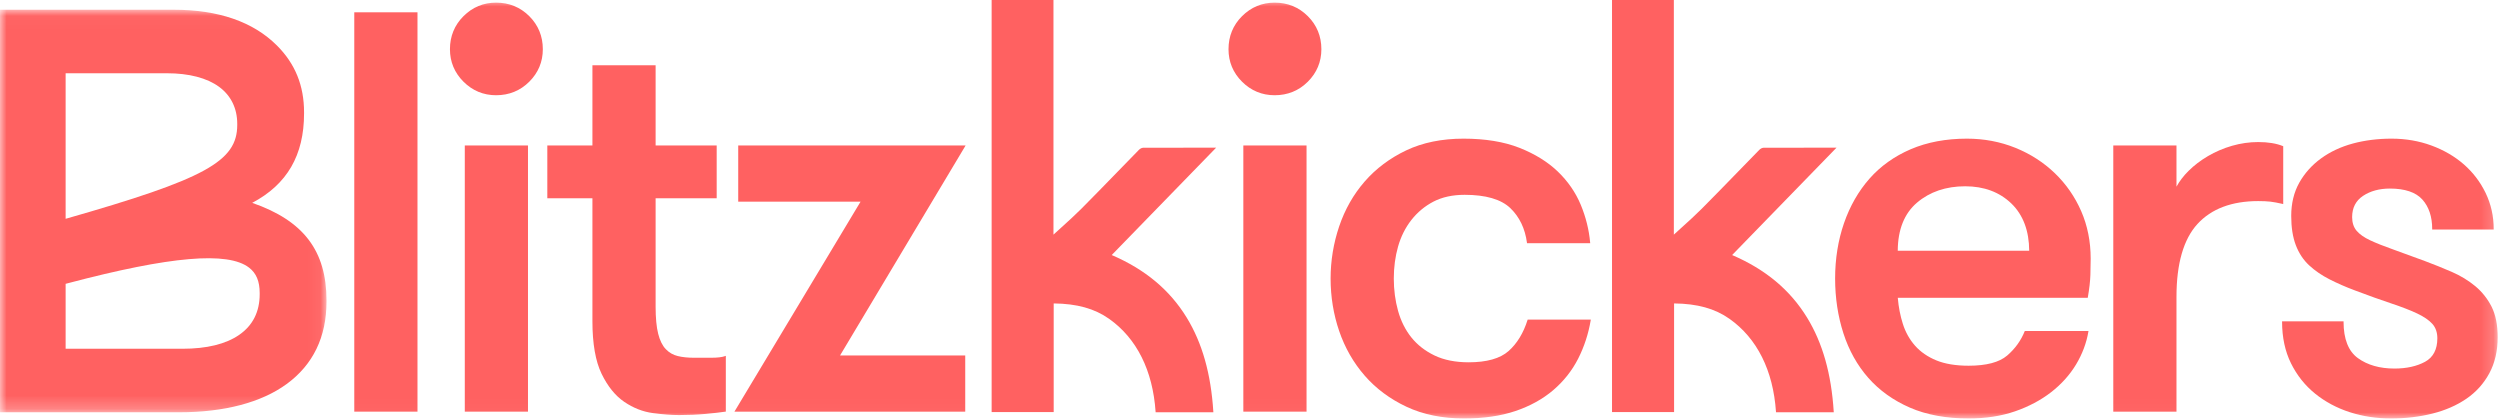
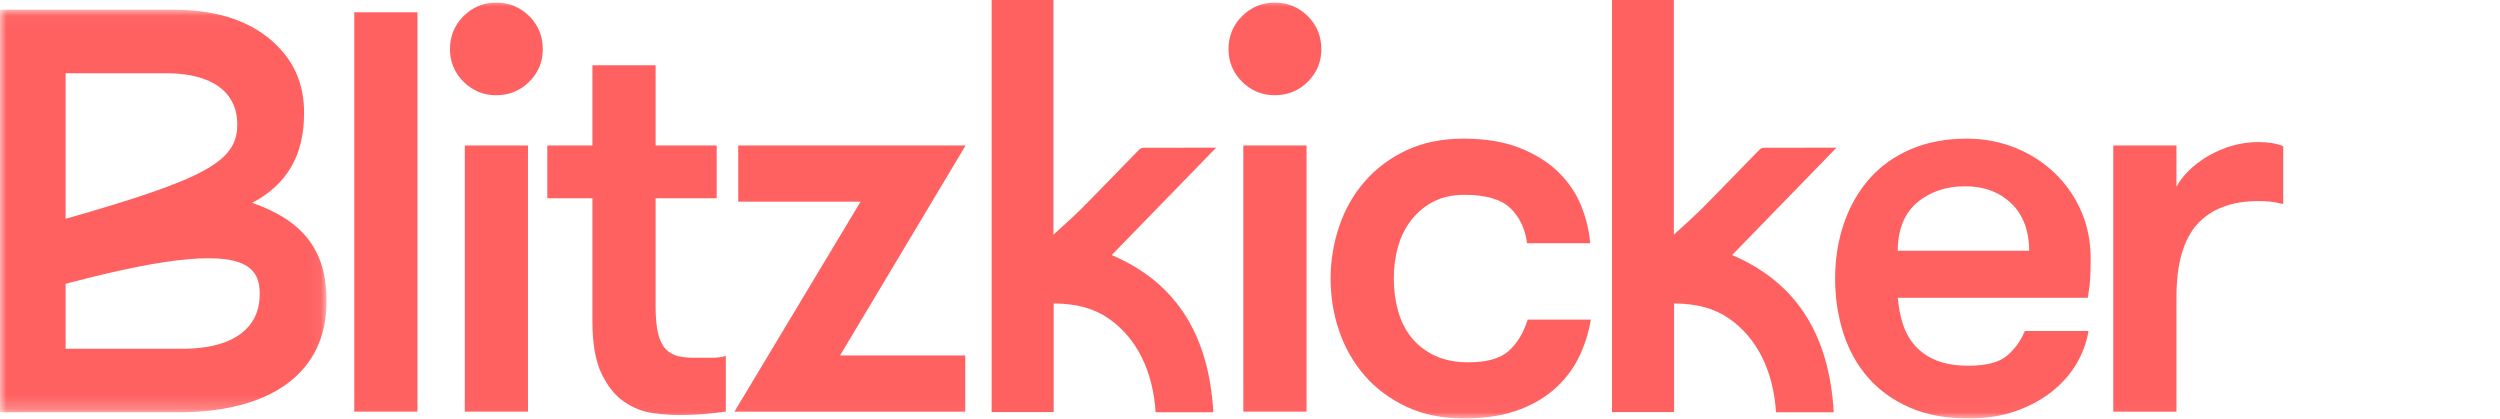
<svg xmlns="http://www.w3.org/2000/svg" xmlns:xlink="http://www.w3.org/1999/xlink" width="191px" height="32px" viewBox="0 0 191 32" version="1.1">
  <title>Page 1</title>
  <defs>
    <polygon id="path-1" points="5.05792903e-21 0.028 5.05792903e-21 30.782 24.945 30.782 24.945 0.028 0 0.028" />
    <polygon id="path-3" points="0 31.972 190.823 31.972 190.823 0 0 0" />
  </defs>
  <g id="Page-1" stroke="none" stroke-width="1" fill="none" fill-rule="evenodd">
    <g id="5.-SEARCHRESULTS-desktop" transform="translate(-200, -14)">
      <g id="Page-1" transform="translate(200, 14)">
        <g id="Group-3" transform="translate(0, 0.716)">
          <mask id="mask-2" fill="white">
            <use xlink:href="#path-1" />
          </mask>
          <g id="Clip-2" />
          <path d="M19.84,21.673 L19.84,21.759 C19.84,23.103 19.313,24.149 18.274,24.868 C17.255,25.572 15.798,25.929 13.943,25.929 L5.014,25.929 L5.014,20.968 L5.208,20.917 C13.009,18.858 17.4,18.48 19.027,19.73 C19.582,20.155 19.84,20.772 19.84,21.673 L19.84,21.673 Z M18.125,8.83 C18.125,11.616 15.673,12.959 5.014,16.001 L5.014,4.881 L12.756,4.881 C14.437,4.881 15.815,5.24 16.74,5.919 C17.646,6.585 18.125,7.562 18.125,8.744 L18.125,8.83 Z M19.268,14.782 C21.934,13.376 23.23,11.141 23.23,7.952 L23.23,7.866 C23.23,5.821 22.551,4.149 21.152,2.755 C19.338,0.946 16.686,0.028 13.271,0.028 L-3.7320929e-05,0.028 L-3.7320929e-05,30.782 L13.711,30.782 C17.136,30.782 19.969,30.034 21.903,28.621 C23.921,27.146 24.945,25.029 24.945,22.33 L24.945,22.24 C24.945,18.446 23.193,16.142 19.268,14.782 L19.268,14.782 Z" id="Fill-1" fill="#FF6161" mask="url(#mask-2)" />
        </g>
        <path d="M92.913,11.282 L91.812,11.282 C90.266,11.282 88.805,11.281 87.334,11.289 C87.22,11.29 87.087,11.373 87.007,11.455 C86.467,12.006 85.93,12.56 85.392,13.113 C84.487,14.045 83.551,15.009 82.619,15.945 C82.133,16.433 81.614,16.902 81.112,17.356 C80.902,17.545 80.692,17.735 80.485,17.926 L80.485,0 L75.761,0 L75.761,31.483 L80.502,31.483 L80.502,23.182 C82.279,23.2 83.625,23.574 84.735,24.358 C86.845,25.849 88.073,28.305 88.288,31.463 L88.29,31.498 L92.702,31.498 L92.699,31.458 C92.517,28.559 91.852,26.207 90.666,24.268 C89.371,22.152 87.496,20.587 84.936,19.485 L91.098,13.149 L92.913,11.282 Z" id="Fill-4" fill="#FF6161" />
        <path d="M138.063,24.268 C136.768,22.152 134.894,20.587 132.334,19.485 L140.249,11.345 L140.311,11.282 L139.21,11.282 C137.664,11.282 136.203,11.281 134.732,11.289 C134.617,11.29 134.485,11.373 134.405,11.455 C133.865,12.006 133.328,12.559 132.791,13.112 C131.885,14.044 130.949,15.009 130.016,15.945 C129.531,16.432 129.012,16.901 128.51,17.355 C128.3,17.545 128.09,17.735 127.882,17.926 L127.882,0 L123.158,0 L123.158,31.483 L127.9,31.483 L127.9,23.182 C129.676,23.2 131.022,23.574 132.133,24.358 C134.243,25.849 135.471,28.305 135.685,31.463 L135.688,31.498 L140.099,31.498 L140.097,31.458 C139.915,28.559 139.25,26.207 138.063,24.268" id="Fill-6" fill="#FF6161" />
        <mask id="mask-4" fill="white">
          <use xlink:href="#path-3" />
        </mask>
        <g id="Clip-9" />
        <polygon id="Fill-8" fill="#FF6161" mask="url(#mask-4)" points="27.067 31.45 31.896 31.45 31.896 0.94 27.067 0.94" />
        <path d="M37.902,0.201 C36.937,0.201 36.099,0.549 35.412,1.234 C34.725,1.919 34.376,2.769 34.376,3.76 C34.376,4.723 34.725,5.558 35.412,6.243 C36.098,6.928 36.936,7.276 37.902,7.276 C38.896,7.276 39.749,6.928 40.436,6.243 C41.123,5.558 41.472,4.722 41.472,3.76 C41.472,2.77 41.123,1.92 40.436,1.234 C39.748,0.549 38.896,0.201 37.902,0.201" id="Fill-10" fill="#FF6161" mask="url(#mask-4)" />
        <polygon id="Fill-11" fill="#FF6161" mask="url(#mask-4)" points="35.51 31.45 40.338 31.45 40.338 11.114 35.51 11.114" />
        <path d="M54.325,27.332 L53.017,27.332 C52.554,27.332 52.139,27.289 51.783,27.203 C51.427,27.118 51.118,26.94 50.864,26.672 C50.607,26.404 50.412,26.008 50.284,25.497 C50.154,24.983 50.089,24.286 50.089,23.427 L50.089,15.145 L54.755,15.145 L54.755,11.114 L50.089,11.114 L50.089,4.984 L45.261,4.984 L45.261,11.114 L41.815,11.114 L41.815,15.145 L45.261,15.145 L45.261,24.543 C45.261,26.251 45.497,27.603 45.962,28.56 C46.428,29.518 47.012,30.24 47.697,30.704 C48.38,31.169 49.112,31.456 49.872,31.558 C50.628,31.66 51.305,31.711 51.883,31.711 C52.576,31.711 53.252,31.682 53.893,31.624 C54.533,31.565 55.047,31.507 55.421,31.45 L55.453,31.445 L55.453,27.185 L55.402,27.204 C55.175,27.289 54.813,27.332 54.325,27.332" id="Fill-12" fill="#FF6161" mask="url(#mask-4)" />
        <polygon id="Fill-13" fill="#FF6161" mask="url(#mask-4)" points="73.773 11.114 56.4 11.114 56.4 15.406 65.748 15.406 56.144 31.394 56.11 31.45 73.744 31.45 73.744 27.158 64.179 27.158 73.739 11.171" />
        <polygon id="Fill-14" fill="#FF6161" mask="url(#mask-4)" points="94.991 31.45 99.82 31.45 99.82 11.114 94.991 11.114" />
        <path d="M97.384,0.201 C96.419,0.201 95.581,0.549 94.893,1.234 C94.206,1.919 93.858,2.769 93.858,3.76 C93.858,4.723 94.206,5.558 94.893,6.243 C95.58,6.928 96.418,7.276 97.384,7.276 C98.378,7.276 99.23,6.928 99.918,6.243 C100.605,5.558 100.953,4.722 100.953,3.76 C100.953,2.77 100.605,1.92 99.917,1.234 C99.229,0.549 98.377,0.201 97.384,0.201" id="Fill-15" fill="#FF6161" mask="url(#mask-4)" />
        <path d="M116.705,24.445 C116.389,25.449 115.901,26.248 115.255,26.82 C114.612,27.39 113.586,27.68 112.206,27.68 C111.198,27.68 110.323,27.506 109.605,27.162 C108.886,26.818 108.289,26.353 107.83,25.781 C107.37,25.208 107.028,24.525 106.812,23.751 C106.596,22.975 106.486,22.144 106.486,21.282 C106.486,20.42 106.596,19.597 106.812,18.836 C107.028,18.076 107.37,17.393 107.83,16.805 C108.291,16.217 108.859,15.745 109.519,15.402 C110.179,15.059 110.98,14.884 111.9,14.884 C113.51,14.884 114.682,15.225 115.385,15.896 C116.087,16.568 116.516,17.46 116.66,18.548 L116.664,18.58 L121.491,18.58 L121.488,18.54 C121.401,17.555 121.158,16.579 120.766,15.637 C120.373,14.695 119.783,13.843 119.013,13.103 C118.242,12.364 117.255,11.754 116.079,11.291 C114.901,10.828 113.466,10.593 111.813,10.593 C110.159,10.593 108.686,10.894 107.436,11.488 C106.187,12.082 105.119,12.882 104.262,13.867 C103.405,14.851 102.75,16.003 102.314,17.292 C101.879,18.58 101.658,19.922 101.658,21.282 C101.658,22.672 101.879,24.022 102.314,25.294 C102.75,26.569 103.405,27.714 104.262,28.698 C105.119,29.683 106.194,30.484 107.458,31.077 C108.723,31.671 110.203,31.972 111.857,31.972 C113.335,31.972 114.652,31.781 115.771,31.405 C116.889,31.029 117.862,30.492 118.662,29.811 C119.461,29.13 120.102,28.322 120.568,27.408 C121.033,26.494 121.357,25.503 121.531,24.462 L121.538,24.419 L116.714,24.419 L116.705,24.445 Z" id="Fill-16" fill="#FF6161" mask="url(#mask-4)" />
        <path d="M146.458,15.484 C147.434,14.653 148.674,14.232 150.14,14.232 C151.577,14.232 152.764,14.675 153.669,15.548 C154.565,16.414 155.023,17.629 155.031,19.158 L144.988,19.158 C144.996,17.543 145.49,16.308 146.458,15.484 M156.991,13.234 C156.134,12.409 155.118,11.755 153.97,11.291 C152.821,10.828 151.577,10.593 150.271,10.593 C148.675,10.593 147.232,10.864 145.982,11.4 C144.732,11.937 143.671,12.693 142.829,13.649 C141.987,14.604 141.332,15.749 140.881,17.053 C140.432,18.353 140.203,19.776 140.203,21.282 C140.203,22.758 140.417,24.166 140.838,25.468 C141.258,26.771 141.899,27.916 142.742,28.872 C143.585,29.829 144.653,30.593 145.917,31.143 C147.181,31.693 148.69,31.972 150.402,31.972 C151.707,31.972 152.9,31.788 153.947,31.426 C154.992,31.065 155.92,30.573 156.705,29.964 C157.49,29.355 158.132,28.642 158.611,27.845 C159.09,27.049 159.407,26.203 159.553,25.332 L159.56,25.289 L154.694,25.289 L154.685,25.312 C154.397,26.028 153.946,26.652 153.343,27.167 C152.742,27.681 151.753,27.941 150.402,27.941 C149.422,27.941 148.59,27.803 147.93,27.531 C147.27,27.259 146.725,26.882 146.309,26.41 C145.892,25.937 145.579,25.379 145.379,24.749 C145.181,24.129 145.05,23.458 144.991,22.754 L159.504,22.754 L159.509,22.723 C159.625,22.059 159.691,21.48 159.706,21.001 C159.721,20.511 159.728,20.106 159.728,19.76 C159.728,18.457 159.485,17.238 159.005,16.137 C158.526,15.036 157.848,14.06 156.991,13.234" id="Fill-17" fill="#FF6161" mask="url(#mask-4)" />
        <path d="M174.438,15.59 L174.438,11.17 L174.415,11.161 C173.917,10.957 173.281,10.853 172.526,10.853 C171.858,10.853 171.187,10.949 170.531,11.137 C169.877,11.326 169.258,11.591 168.691,11.924 C168.124,12.257 167.623,12.64 167.201,13.06 C166.819,13.44 166.511,13.844 166.283,14.261 L166.283,11.114 L161.455,11.114 L161.455,31.45 L166.283,31.45 L166.283,22.674 C166.283,20.144 166.823,18.273 167.887,17.111 C168.95,15.951 170.511,15.363 172.526,15.363 C172.895,15.363 173.209,15.377 173.459,15.406 C173.705,15.435 174.019,15.493 174.393,15.579 L174.438,15.59 Z" id="Fill-18" fill="#FF6161" mask="url(#mask-4)" />
-         <path d="M190.361,23.439 C190.055,22.829 189.633,22.298 189.109,21.862 C188.586,21.428 187.981,21.06 187.312,20.77 C186.636,20.478 185.946,20.199 185.26,19.943 C184.333,19.597 183.511,19.297 182.817,19.051 C182.128,18.809 181.543,18.575 181.076,18.357 C180.618,18.143 180.27,17.897 180.042,17.628 C179.817,17.361 179.703,17.011 179.703,16.586 C179.703,15.878 179.983,15.333 180.536,14.965 C181.095,14.594 181.785,14.406 182.587,14.406 C183.733,14.406 184.567,14.687 185.067,15.242 C185.567,15.798 185.82,16.558 185.82,17.499 L185.82,17.537 L190.518,17.537 L190.518,17.499 C190.518,16.514 190.311,15.587 189.903,14.744 C189.495,13.902 188.934,13.167 188.237,12.558 C187.54,11.95 186.707,11.465 185.762,11.117 C184.817,10.769 183.793,10.593 182.718,10.593 C181.674,10.593 180.681,10.717 179.765,10.963 C178.849,11.21 178.031,11.592 177.332,12.1 C176.633,12.608 176.072,13.234 175.664,13.96 C175.256,14.686 175.049,15.54 175.049,16.499 C175.049,17.371 175.167,18.121 175.4,18.73 C175.633,19.341 175.974,19.858 176.413,20.266 C176.848,20.672 177.372,21.032 177.969,21.337 C178.562,21.64 179.216,21.926 179.913,22.187 C180.97,22.586 181.91,22.922 182.706,23.187 C183.482,23.445 184.14,23.7 184.664,23.946 C185.181,24.19 185.573,24.457 185.83,24.742 C186.084,25.024 186.213,25.396 186.213,25.847 C186.213,26.698 185.897,27.302 185.273,27.641 C184.642,27.984 183.855,28.158 182.936,28.158 C181.815,28.158 180.876,27.89 180.145,27.361 C179.417,26.835 179.048,25.901 179.048,24.587 L179.048,24.549 L174.351,24.549 L174.351,24.587 C174.351,25.776 174.58,26.842 175.031,27.755 C175.482,28.669 176.101,29.449 176.872,30.072 C177.642,30.696 178.534,31.173 179.523,31.492 C180.511,31.81 181.571,31.972 182.674,31.972 C183.774,31.972 184.834,31.847 185.823,31.601 C186.811,31.355 187.688,30.973 188.43,30.465 C189.172,29.958 189.763,29.302 190.186,28.517 C190.609,27.732 190.823,26.805 190.823,25.761 C190.823,24.831 190.667,24.051 190.361,23.439" id="Fill-19" fill="#FF6161" mask="url(#mask-4)" />
      </g>
    </g>
  </g>
</svg>